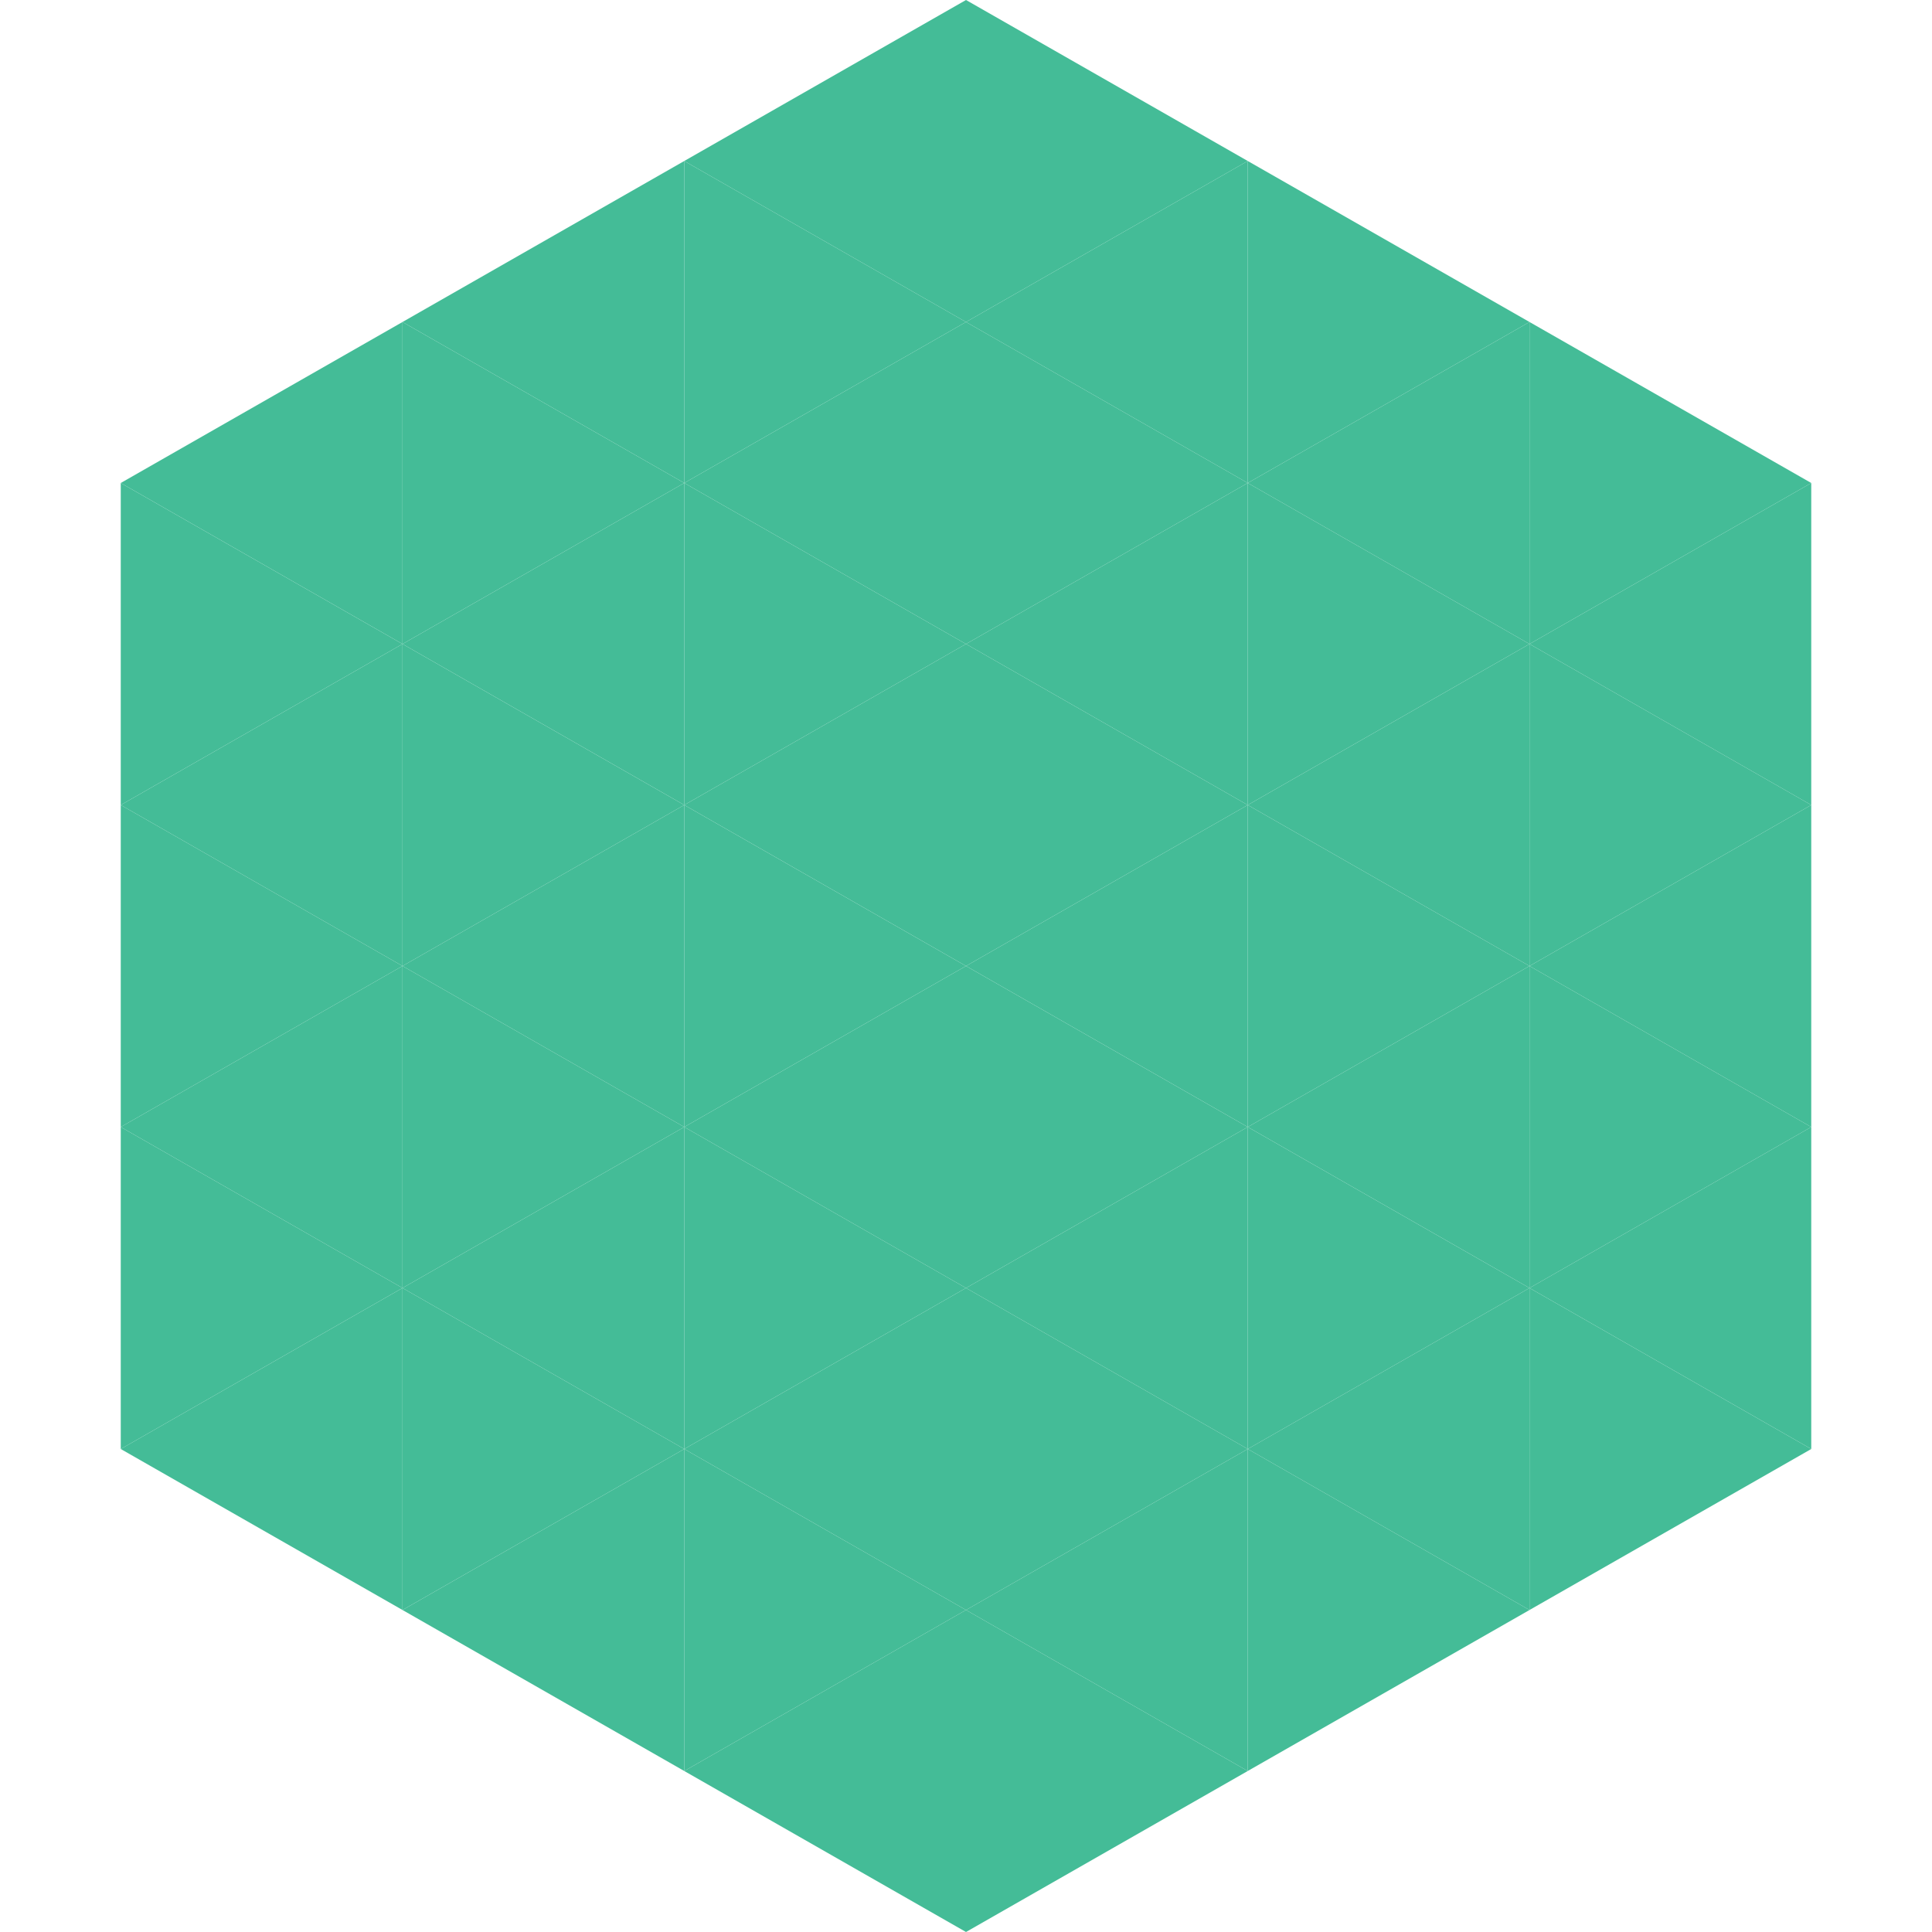
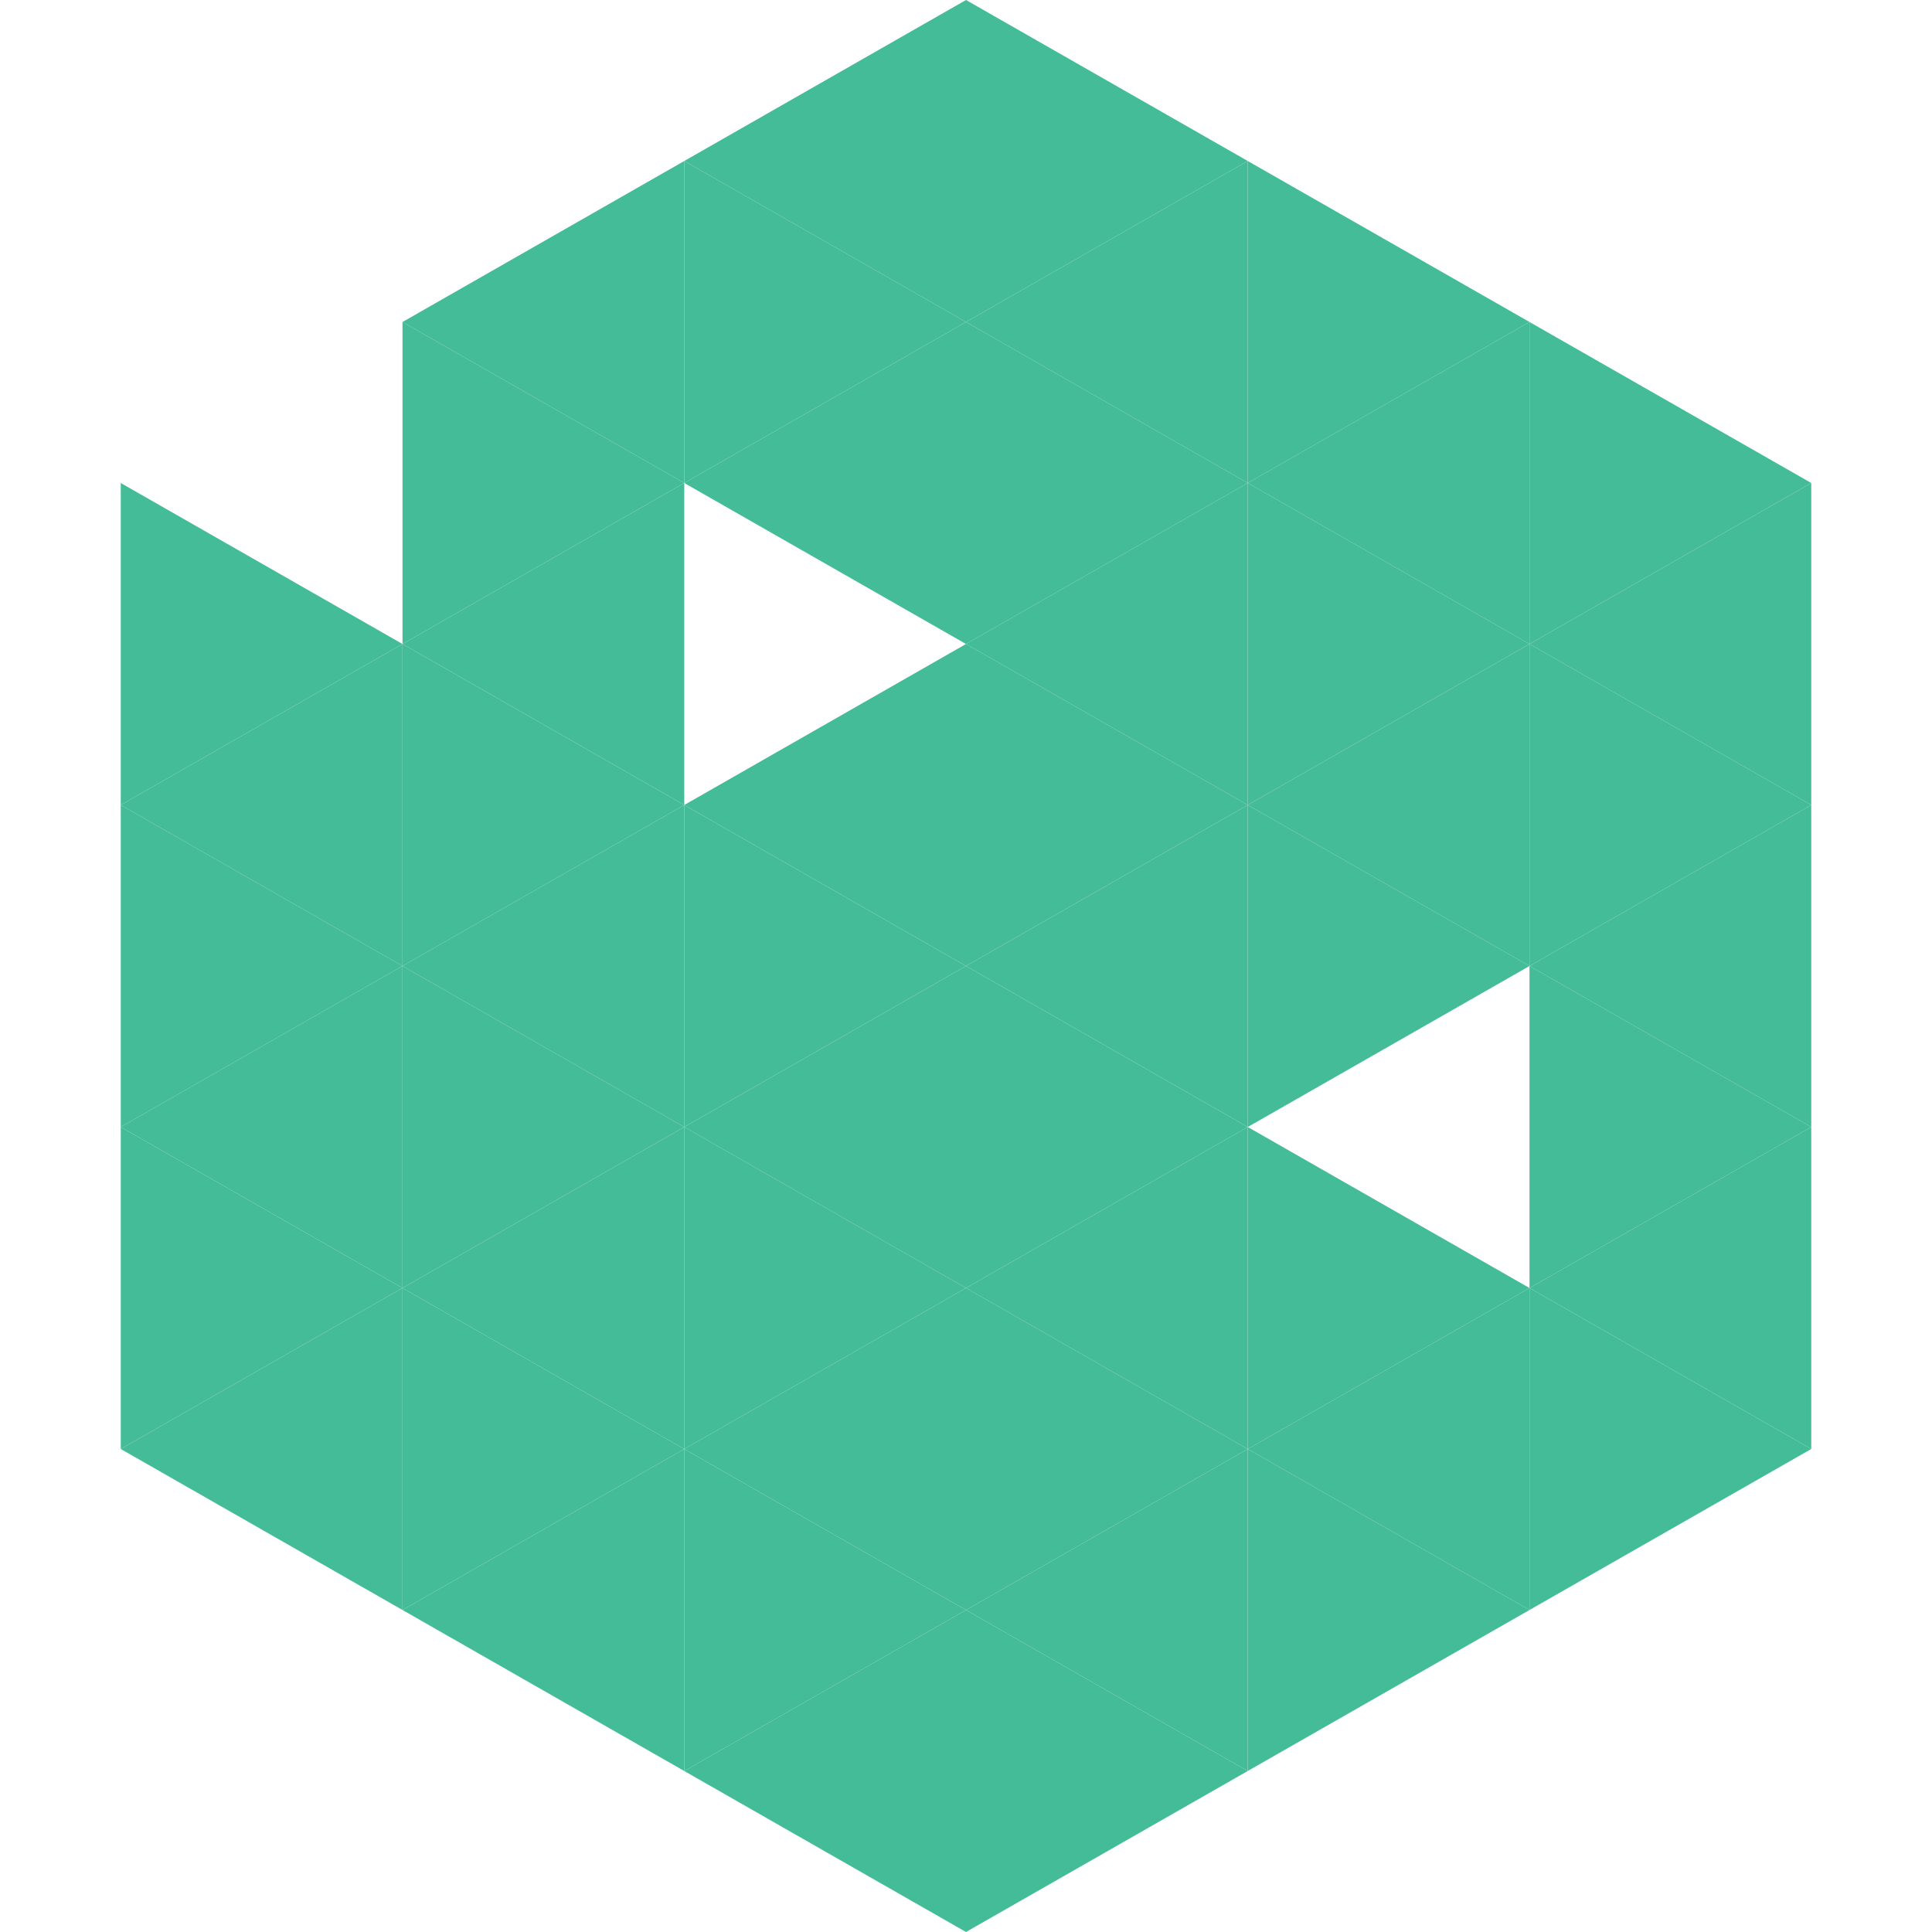
<svg xmlns="http://www.w3.org/2000/svg" width="240" height="240">
-   <polygon points="50,40 15,60 50,80" style="fill:rgb(68,188,151)" />
  <polygon points="190,40 225,60 190,80" style="fill:rgb(68,188,151)" />
  <polygon points="15,60 50,80 15,100" style="fill:rgb(68,188,151)" />
  <polygon points="225,60 190,80 225,100" style="fill:rgb(68,188,151)" />
  <polygon points="50,80 15,100 50,120" style="fill:rgb(68,188,151)" />
  <polygon points="190,80 225,100 190,120" style="fill:rgb(68,188,151)" />
  <polygon points="15,100 50,120 15,140" style="fill:rgb(68,188,151)" />
  <polygon points="225,100 190,120 225,140" style="fill:rgb(68,188,151)" />
  <polygon points="50,120 15,140 50,160" style="fill:rgb(68,188,151)" />
  <polygon points="190,120 225,140 190,160" style="fill:rgb(68,188,151)" />
  <polygon points="15,140 50,160 15,180" style="fill:rgb(68,188,151)" />
  <polygon points="225,140 190,160 225,180" style="fill:rgb(68,188,151)" />
  <polygon points="50,160 15,180 50,200" style="fill:rgb(68,188,151)" />
  <polygon points="190,160 225,180 190,200" style="fill:rgb(68,188,151)" />
  <polygon points="15,180 50,200 15,220" style="fill:rgb(255,255,255); fill-opacity:0" />
  <polygon points="225,180 190,200 225,220" style="fill:rgb(255,255,255); fill-opacity:0" />
  <polygon points="50,0 85,20 50,40" style="fill:rgb(255,255,255); fill-opacity:0" />
  <polygon points="190,0 155,20 190,40" style="fill:rgb(255,255,255); fill-opacity:0" />
  <polygon points="85,20 50,40 85,60" style="fill:rgb(68,188,151)" />
  <polygon points="155,20 190,40 155,60" style="fill:rgb(68,188,151)" />
  <polygon points="50,40 85,60 50,80" style="fill:rgb(68,188,151)" />
  <polygon points="190,40 155,60 190,80" style="fill:rgb(68,188,151)" />
  <polygon points="85,60 50,80 85,100" style="fill:rgb(68,188,151)" />
  <polygon points="155,60 190,80 155,100" style="fill:rgb(68,188,151)" />
  <polygon points="50,80 85,100 50,120" style="fill:rgb(68,188,151)" />
  <polygon points="190,80 155,100 190,120" style="fill:rgb(68,188,151)" />
  <polygon points="85,100 50,120 85,140" style="fill:rgb(68,188,151)" />
  <polygon points="155,100 190,120 155,140" style="fill:rgb(68,188,151)" />
  <polygon points="50,120 85,140 50,160" style="fill:rgb(68,188,151)" />
-   <polygon points="190,120 155,140 190,160" style="fill:rgb(68,188,151)" />
  <polygon points="85,140 50,160 85,180" style="fill:rgb(68,188,151)" />
  <polygon points="155,140 190,160 155,180" style="fill:rgb(68,188,151)" />
  <polygon points="50,160 85,180 50,200" style="fill:rgb(68,188,151)" />
  <polygon points="190,160 155,180 190,200" style="fill:rgb(68,188,151)" />
  <polygon points="85,180 50,200 85,220" style="fill:rgb(68,188,151)" />
  <polygon points="155,180 190,200 155,220" style="fill:rgb(68,188,151)" />
  <polygon points="120,0 85,20 120,40" style="fill:rgb(68,188,151)" />
  <polygon points="120,0 155,20 120,40" style="fill:rgb(68,188,151)" />
  <polygon points="85,20 120,40 85,60" style="fill:rgb(68,188,151)" />
  <polygon points="155,20 120,40 155,60" style="fill:rgb(68,188,151)" />
  <polygon points="120,40 85,60 120,80" style="fill:rgb(68,188,151)" />
  <polygon points="120,40 155,60 120,80" style="fill:rgb(68,188,151)" />
-   <polygon points="85,60 120,80 85,100" style="fill:rgb(68,188,151)" />
  <polygon points="155,60 120,80 155,100" style="fill:rgb(68,188,151)" />
  <polygon points="120,80 85,100 120,120" style="fill:rgb(68,188,151)" />
  <polygon points="120,80 155,100 120,120" style="fill:rgb(68,188,151)" />
  <polygon points="85,100 120,120 85,140" style="fill:rgb(68,188,151)" />
  <polygon points="155,100 120,120 155,140" style="fill:rgb(68,188,151)" />
  <polygon points="120,120 85,140 120,160" style="fill:rgb(68,188,151)" />
  <polygon points="120,120 155,140 120,160" style="fill:rgb(68,188,151)" />
  <polygon points="85,140 120,160 85,180" style="fill:rgb(68,188,151)" />
  <polygon points="155,140 120,160 155,180" style="fill:rgb(68,188,151)" />
  <polygon points="120,160 85,180 120,200" style="fill:rgb(68,188,151)" />
  <polygon points="120,160 155,180 120,200" style="fill:rgb(68,188,151)" />
  <polygon points="85,180 120,200 85,220" style="fill:rgb(68,188,151)" />
  <polygon points="155,180 120,200 155,220" style="fill:rgb(68,188,151)" />
  <polygon points="120,200 85,220 120,240" style="fill:rgb(68,188,151)" />
  <polygon points="120,200 155,220 120,240" style="fill:rgb(68,188,151)" />
  <polygon points="85,220 120,240 85,260" style="fill:rgb(255,255,255); fill-opacity:0" />
  <polygon points="155,220 120,240 155,260" style="fill:rgb(255,255,255); fill-opacity:0" />
</svg>